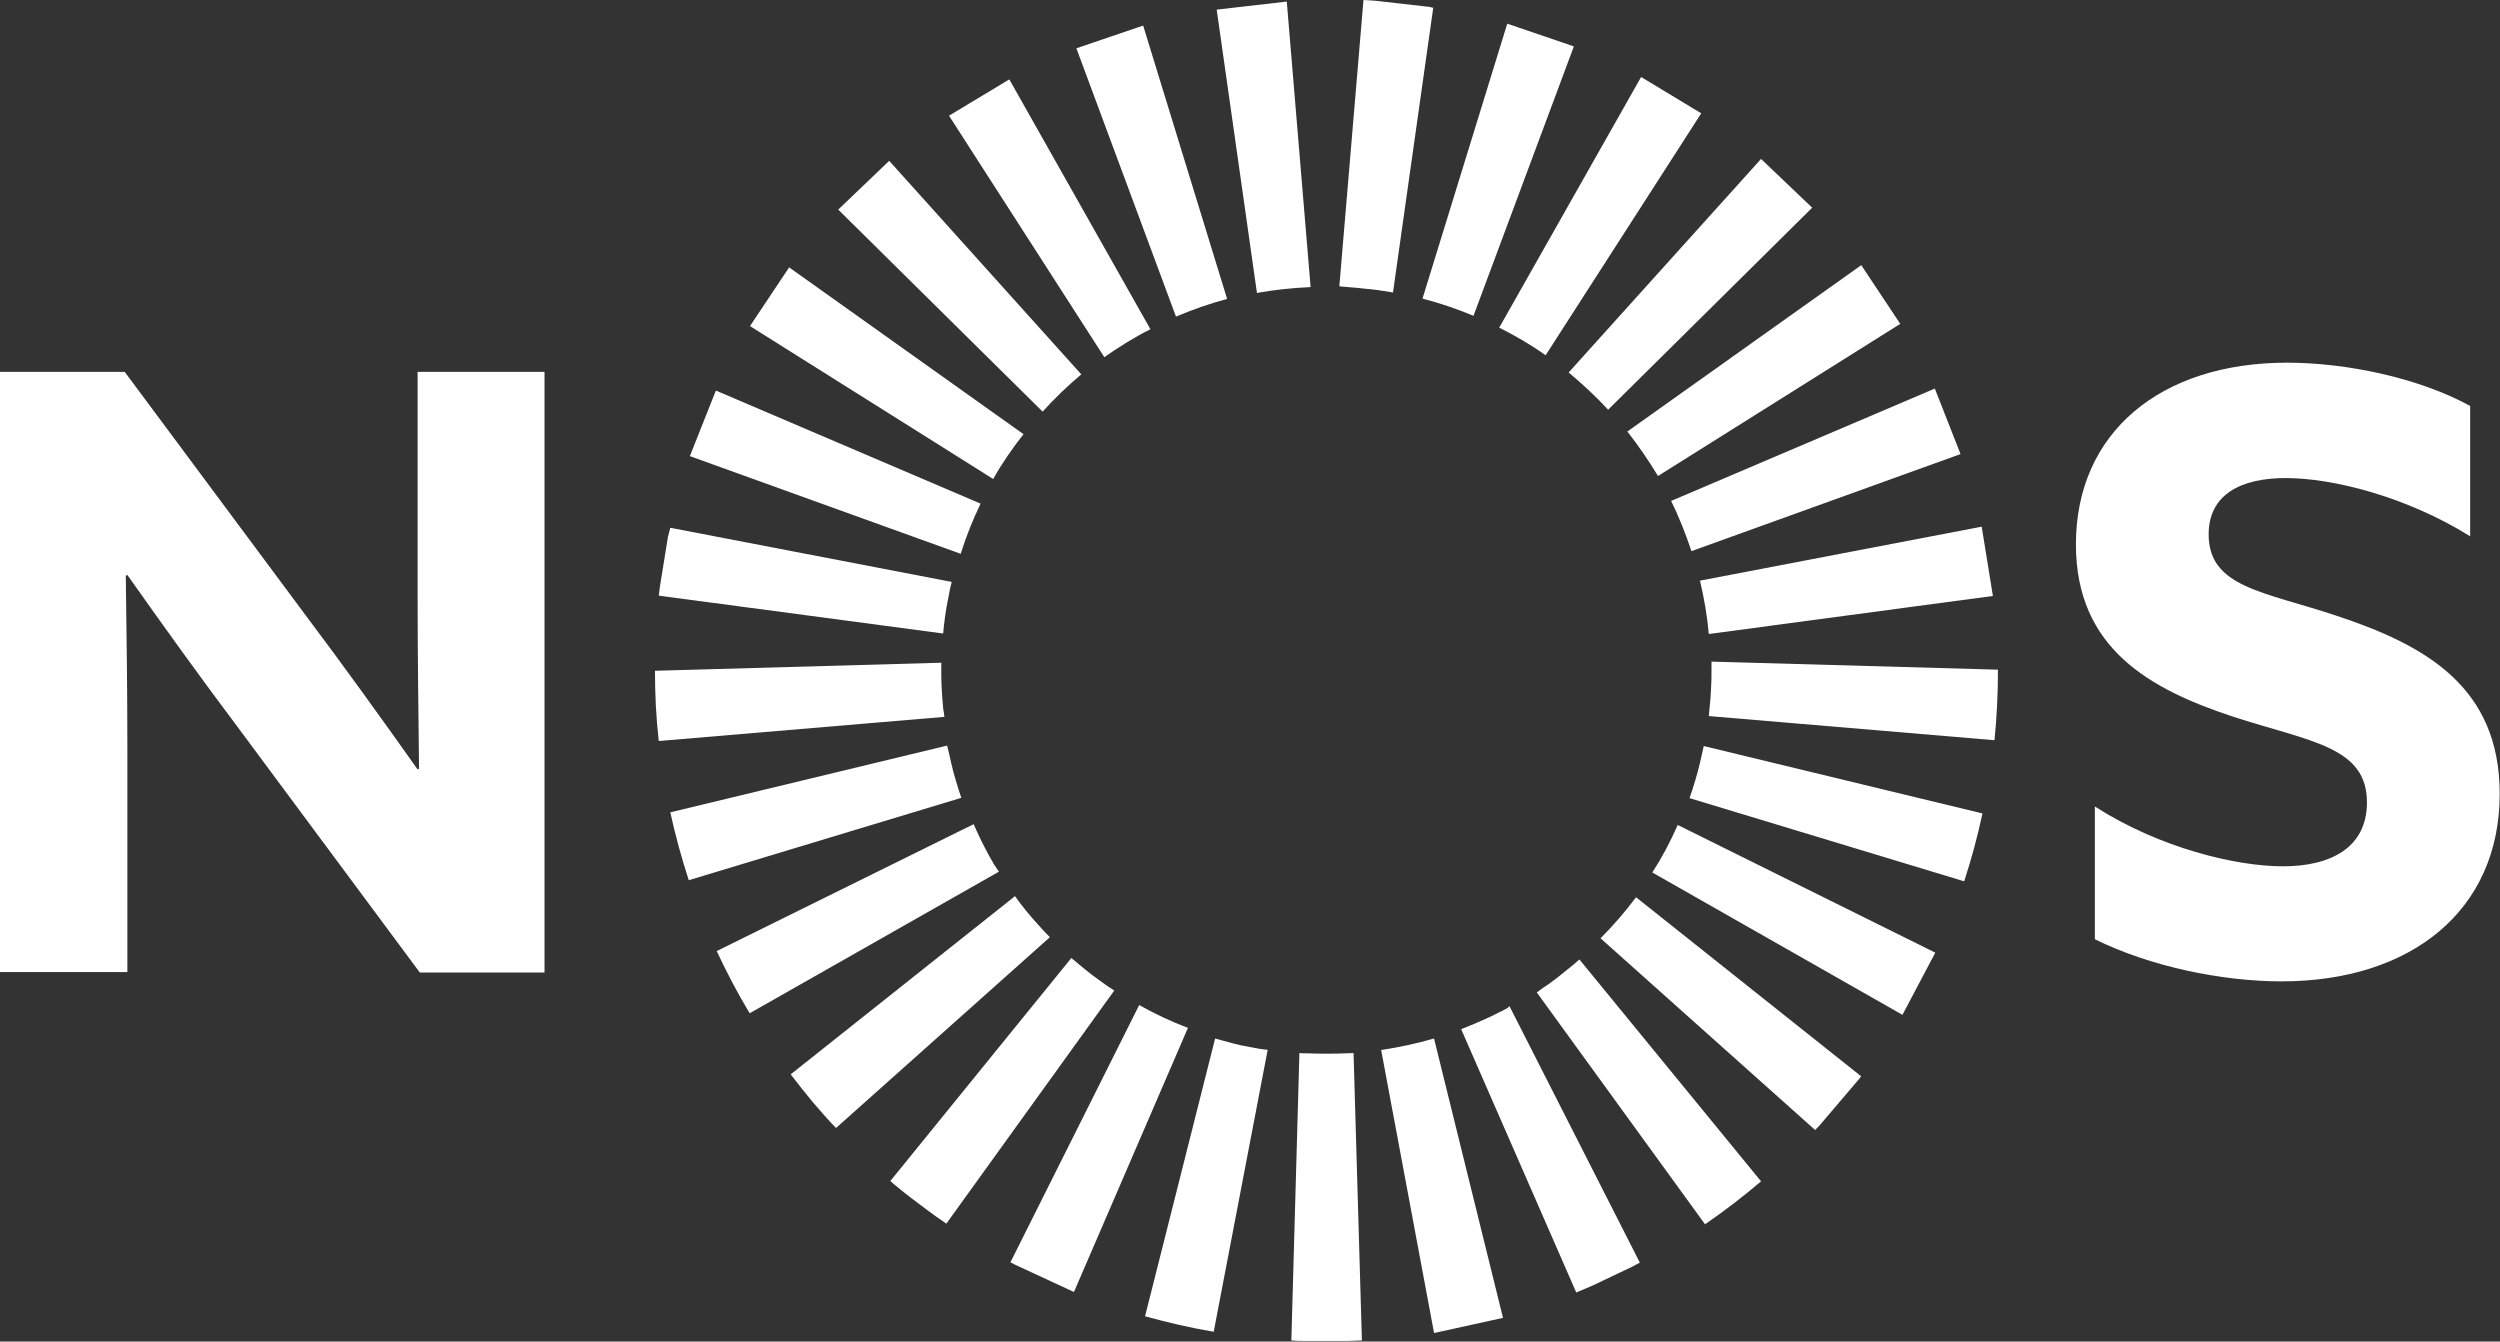
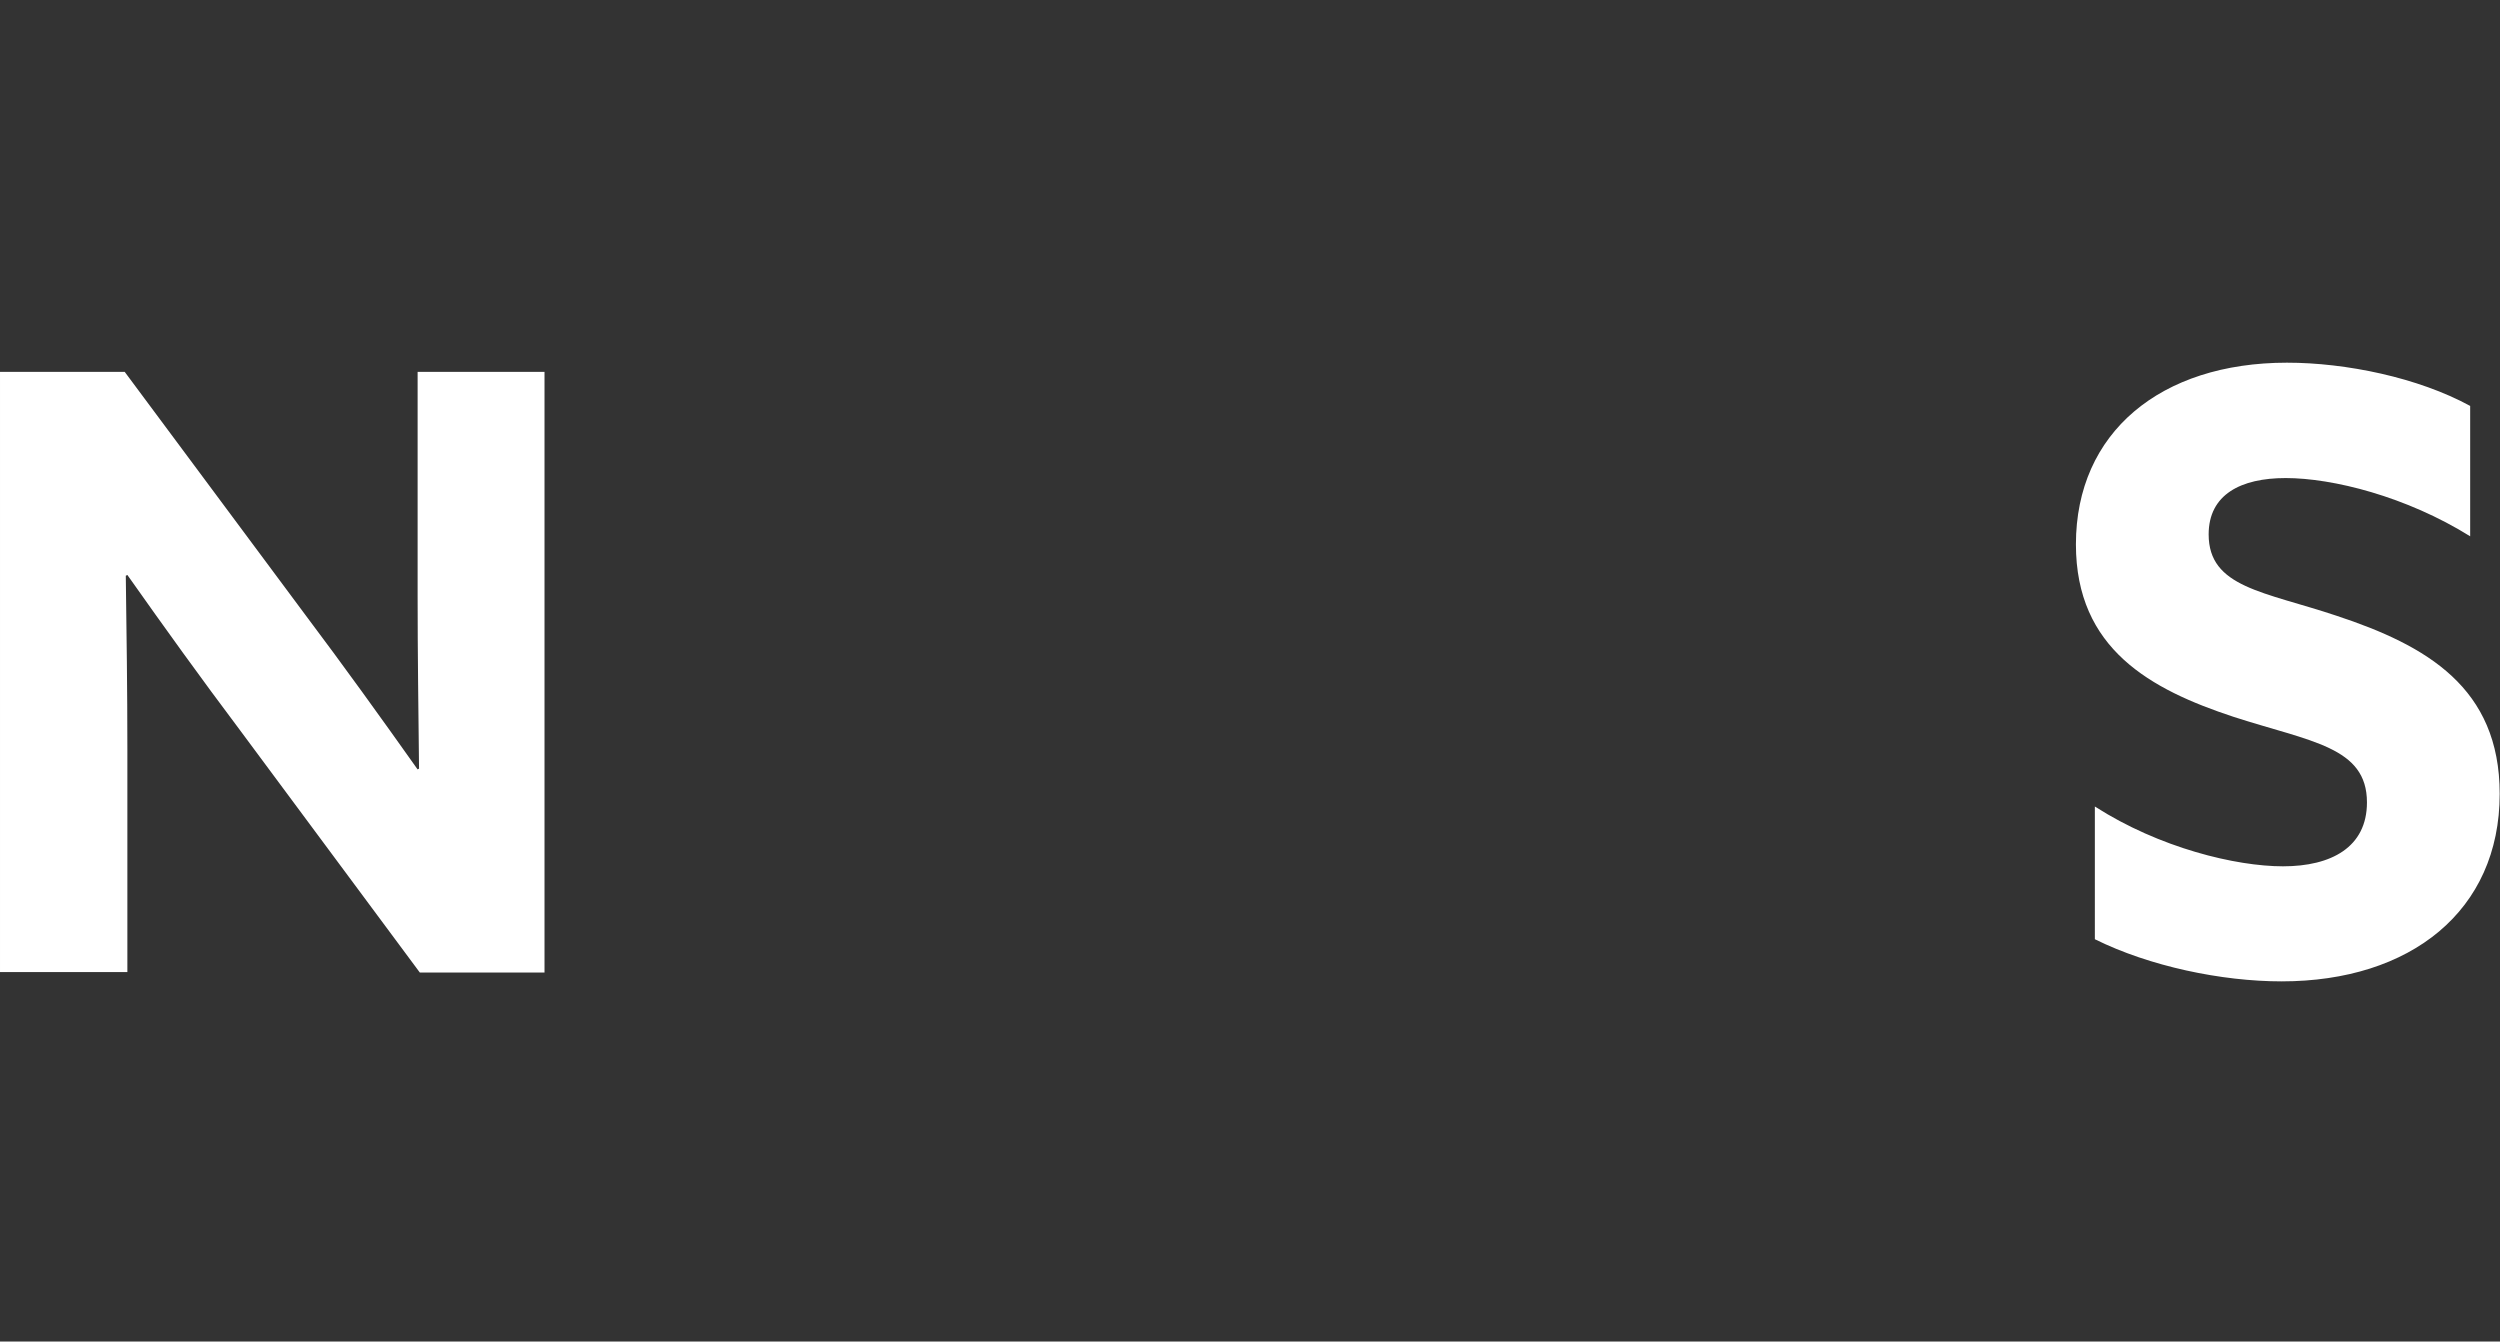
<svg xmlns="http://www.w3.org/2000/svg" version="1.2" viewBox="0 0 1584 850" width="1584" height="850">
  <rect x="0" y="0" width="1584" height="850" fill="#333333" stroke="none" />
  <title>logo-nos-svg</title>
  <defs>
    <clipPath clipPathUnits="userSpaceOnUse" id="cp1">
      <path d="m0 0h1584v849.6h-1584z" />
    </clipPath>
  </defs>
  <style>
		.s0 { fill: #ffffff } 
	</style>
  <g id="Clip-Path" clip-path="url(#cp1)">
    <g id="Layer">
      <path id="Layer" class="s0" d="m152.1 462.7c-24.8-33-47.9-65.1-71.4-98.4l-1 0.5c0.5 36.2 1 73.1 1 109.8v141.3h-80.7v-380.3h79l114.1 153.5c24.8 33 47.9 65.1 71.5 98.4l0.9-0.5c-0.4-36.2-0.9-73.1-0.9-109.8v-141.6h80.4v380.6h-79zm1175.2 48.3c41 26.3 89.4 37.9 119.2 37.9 30.6 0 53.2-12.1 53.2-40.5 0-35.3-35.7-38.4-84.5-54.2-52.5-17.3-99.9-43-99.9-109.3 0-70.9 53.7-115.1 133.7-115.1 37.4 0 83.1 9.4 116.1 27.4v82.6c-40.6-25.3-87.2-36.9-116.9-36.9-28.4 0-48.8 10.4-48.8 35.7 0 33.7 35.2 36.2 80.9 51.5 57.3 18.9 103.5 45.6 103.5 112.9 0 74.1-56.4 118.8-138.2 118.8-37.9 0-83.6-9.5-118.3-26.7z" />
-       <path id="Layer" class="s0" d="m830.4 181.9c-11.4 0.5-22.9 1.7-34 3.7l-25.5-179.5 44.4-5.1zm-52.9 7.5c-11 2.9-21.9 6.8-32.4 11.2l-63.1-170 42.3-14.4zm-48.6 19.2c-10.2 5.1-19.9 11.2-29.2 17.7l-98.4-153 38.2-23zm-68.3 52.2l-129.5-128 32.3-30.9 121.7 135.3c-8.7 7.3-17 15.3-24.5 23.6zm-12.1 14.3c-7.1 9-13.7 18.5-19.2 28.4l-154.1-96.9 24.8-37.2zm-211.4 13.9l16.3-41.1c0-0.2 0.3-0.2 0.3-0.4l167.6 71.6c-4.9 10.2-9.2 20.9-12.6 31.8zm411.5-107.6l15.3-181.4c2.5 0.2 5.1 0.2 7.8 0.5l34.3 3.9c0.7 0.2 1.4 0.5 2.1 0.5l-25.5 180.4c-5.8-1-11.9-1.9-17.9-2.4-3.7-0.5-7.3-0.7-10.7-1zm85 18.7c-10.5-4.4-21.1-8-32.3-10.9l53.7-174.2 42.2 14.4zm16.3 7.5l89.9-158.8c0.2 0.2 0.5 0.2 0.7 0.4l37.4 22.6-98.6 153.3c-9.2-6.6-19.2-12.4-29.4-17.5zm44 28.4l121.9-135.3 32.4 30.9-129.3 128c-7.8-8.5-16.3-16.3-25-23.6zm56.6 65.6c-5.8-9.7-12.4-19.2-19.4-28.2l148.2-105.4 24.7 37.2zm21.2 47.6c-3.7-11-7.8-21.6-12.9-31.8l167.1-71.2 16.3 41.5zm11 52.5c-1-11.4-3-22.8-5.6-33.8l178.5-34.2 7.1 43.9zm1.7 17.5l181.5 5.1c0 0.3 0 0.3 0 0.3q0 22.6-2.2 44.4l-181-15.3 0.5-5.3c0.5-4.1 0.7-8 0.9-11.9 0.3-4.2 0.3-8 0.3-11.7zm-4.9 53.5l176.6 42.7q-4.7 21.9-11.6 43l-174-52.7 1.7-5.1c1.2-3.9 2.5-7.8 3.4-11.4 1-3.9 2-7.6 2.7-11.2zm-32.6 80.1c6.1-9.4 11.5-19.6 16.1-30.1l163.2 80.9-20.8 39.4zm-10.3 15.7l142.7 113.5c-0.5 0.5-0.8 0.7-1 1.2l-25.8 30.3c-0.9 0.8-1.7 1.7-2.4 2.5l-136-121.5c8-8 15.5-16.7 22.5-26zm-611.9-234.1l178.3 34.3-1 4.1c-0.7 3.6-1.4 7.5-2.2 11.4-0.7 3.9-1.2 7.8-1.7 11.9l-0.5 5.3-180.2-24c0.2-1.9 0.5-3.6 0.7-5.6l5.1-31.6q0.7-2.9 1.5-5.8zm173.7 119.8l-181 15.3c-1.7-14.6-2.4-29.4-2.4-44.5l181.4-5.1v5.3c0 3.7 0 7.6 0.3 11.7 0.2 3.9 0.5 7.8 0.9 11.9zm10.7 51.3l-172.7 52.2q-6.9-21.2-11.7-43l175.4-42.3 1.3 5.4c0.7 3.4 1.7 7.3 2.6 11.1 1 3.7 2.2 7.6 3.4 11.5zm23.8 46.8l-157.9 89.7c-7.7-12.7-14.5-25.8-20.9-39.4l162.8-80.4 2.2 4.9c1.5 3.4 3.2 6.8 5.1 10.4 1.7 3.4 3.6 6.8 5.8 10.5zm32.3 41.5l-135.5 120.9c-10.2-10.6-19.7-22.1-28.7-34l142.1-112.9 3.2 4.4c2.2 2.9 4.6 5.8 7.3 9 2.6 2.9 5.1 5.8 8 8.9zm87.5 57.4l-72.2 167.3c-0.2 0-0.5-0.2-0.7-0.2l-36.7-17q-1.5-0.8-2.9-1.5l81.6-163c10 5.6 20.2 10.5 30.9 14.4zm-46.7-23.6l-106.4 147.7c-4.4-2.9-8.7-6.1-12.9-9.2l-9.7-7.3c-4.4-3.4-8.7-6.8-12.9-10.5l114.7-141.3 4.1 3.4c2.7 2.4 5.9 4.8 9 7.3 3.2 2.4 6.3 4.6 9.7 7zm97.2 37.6l-34.2 178.6c-14.9-2.5-29.2-5.9-43.5-9.8l44.4-176 5.1 1.4c3.4 1 7.3 2 11.2 2.9q5.5 1.1 11.7 2.2zm54.4 2l5.3 182.1c-2.6 0-5.5 0.3-8.2 0.3h-28.9c-2.7 0-5.1 0-7.6-0.3l5.1-182.1 3 0.2q1.1 0 2.1 0h0.5c3.7 0.2 7.6 0.2 11.7 0.2 3.9 0 7.8 0 11.9-0.2zm94.7 167.8l-43.2 9.5c-0.2 0-0.2 0-0.5 0l-33.5-179.2q17.1-2.6 33.5-7.3zm4.1-197.5l82.6 162.5c-1.7 1-3.4 1.7-5.1 2.7l-25 11.9q-5.1 2.2-10.2 4.3l-72.9-166.8 4.9-2c3.4-1.4 7-2.9 10.7-4.6 2.9-1.2 5.8-2.7 9-4.4 0.7-0.2 1.2-0.4 1.9-0.9q0 0.3 0 0c1.7-0.8 3.2-1.5 4.1-2.7zm44.3-29.6l115.1 140.6c-11.4 9.7-23.1 18.7-35.5 27.2l-106.6-146.9 4.4-3.2c3.1-1.9 6.3-4.4 9.4-6.8 3-2.4 6.1-4.9 9.3-7.5z" />
    </g>
  </g>
</svg>